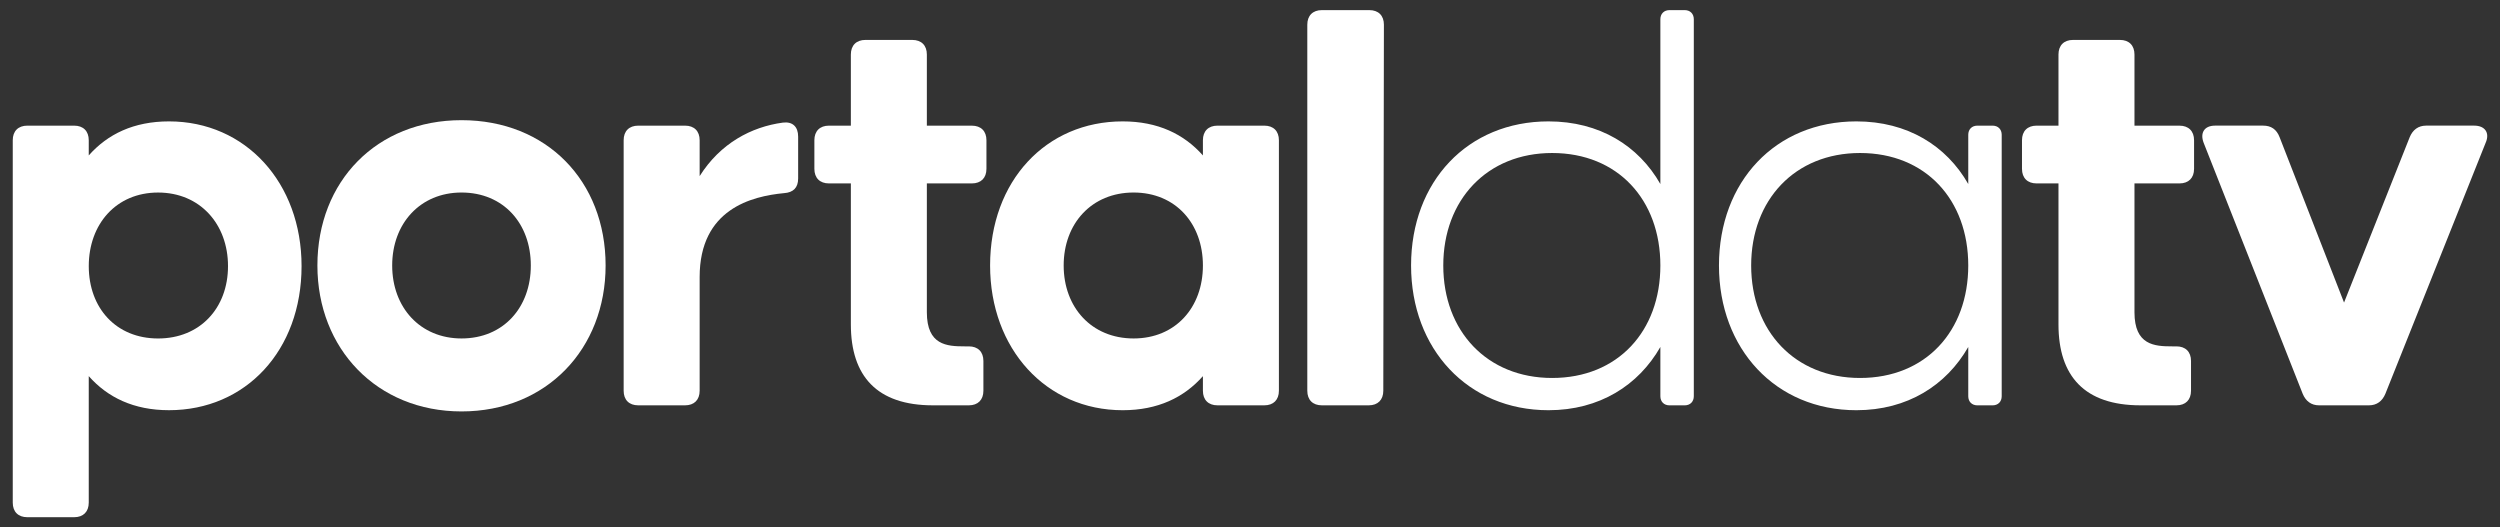
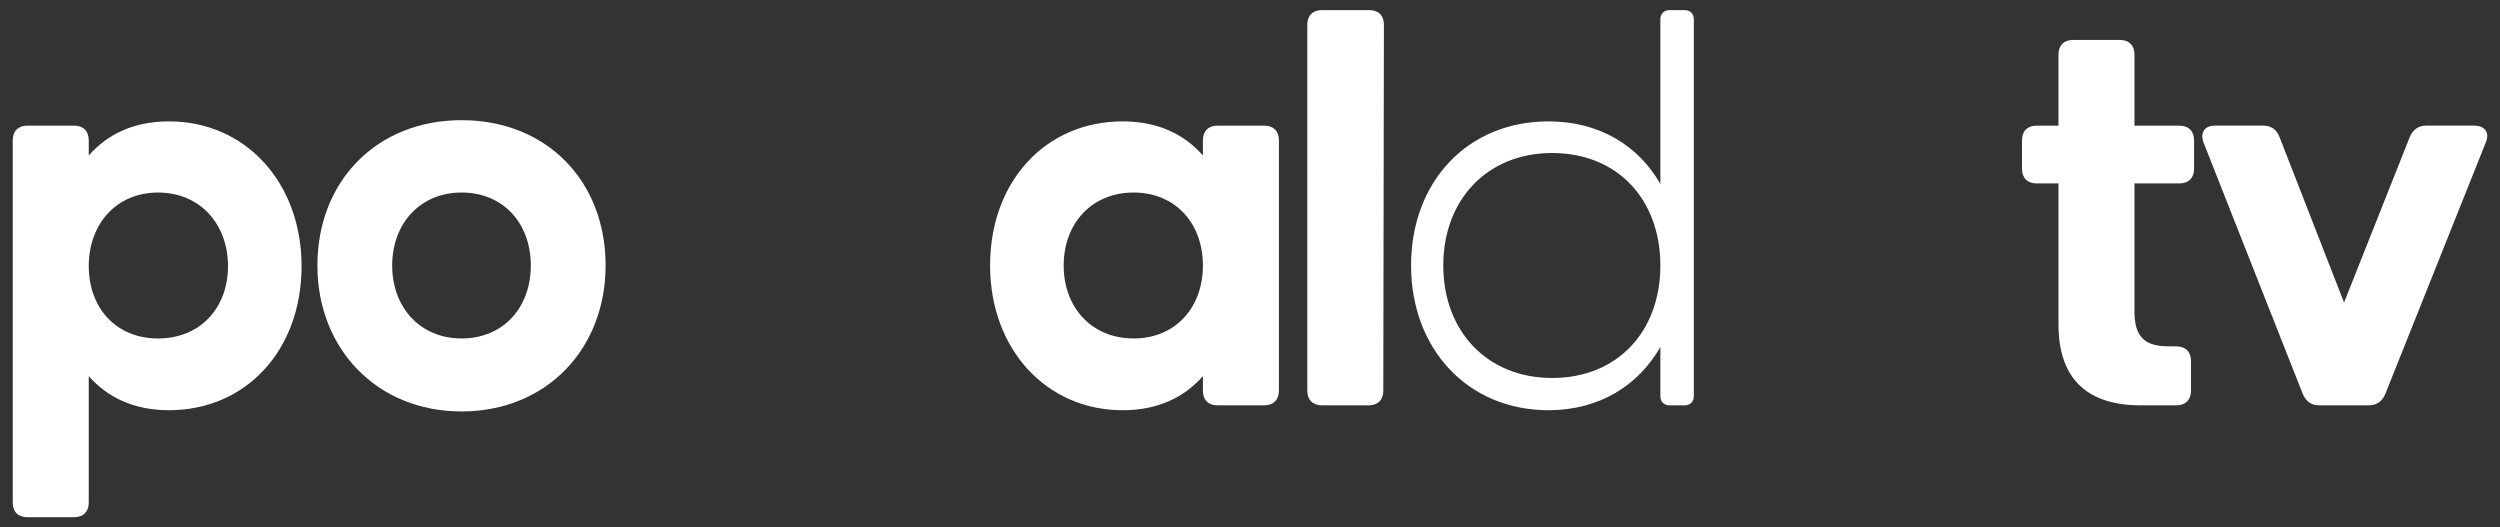
<svg xmlns="http://www.w3.org/2000/svg" version="1.1" id="Camada_1" x="0px" y="0px" viewBox="0 0 1280 270" style="enable-background:new 0 0 1280 270;" xml:space="preserve">
  <rect x="0" y="0" width="1280" height="270" fill="#333333" stroke="none" />
  <style type="text/css"> .st0{fill:#FFFFFF;} </style>
  <g>
    <path class="st0" d="M6.53,257.35V71.8c0-4.67,2.8-7.47,7.47-7.47h23.97c4.67,0,7.47,2.8,7.47,7.47v7.78 c9.65-10.9,23.04-17.43,41.09-17.43c39.23,0,67.87,31.44,67.87,74.09c0,43.27-28.64,73.78-67.87,73.78 c-18.06,0-31.44-6.54-41.09-17.44v64.76c0,4.67-2.8,7.47-7.47,7.47H14C9.33,264.82,6.53,262.02,6.53,257.35z M116.74,136.25 c0-21.48-14.32-37.67-35.8-37.67s-35.49,16.19-35.49,37.67s14.01,37.05,35.49,37.05S116.74,157.73,116.74,136.25z" />
    <path class="st0" d="M162.51,135.93c0-43.27,30.51-74.4,73.78-74.4c43.58,0,73.78,31.13,73.78,74.4c0,42.65-30.2,74.72-73.78,74.72 C193.02,210.65,162.51,178.59,162.51,135.93z M271.78,135.93c0-21.48-14.01-37.36-35.49-37.36c-21.17,0-35.49,15.88-35.49,37.36 s14.32,37.36,35.49,37.36C257.77,173.29,271.78,157.41,271.78,135.93z" />
-     <path class="st0" d="M319.31,200.07V71.8c0-4.67,2.8-7.47,7.47-7.47h23.97c4.67,0,7.47,2.8,7.47,7.47v18.37 c10.58-16.81,26.46-25.22,42.65-27.4c4.98-0.62,7.78,2.18,7.78,7.16v21.48c0,4.67-2.49,7.16-7.16,7.47 c-16.5,1.56-43.27,8.09-43.27,42.96v58.22c0,4.67-2.8,7.47-7.47,7.47h-23.97C322.11,207.54,319.31,204.74,319.31,200.07z" />
-     <path class="st0" d="M435.64,166.13V93.91h-11.21c-4.67,0-7.47-2.8-7.47-7.47V71.8c0-4.67,2.8-7.47,7.47-7.47h11.21V27.91 c0-4.67,2.8-7.47,7.47-7.47h23.97c4.67,0,7.47,2.8,7.47,7.47v36.43h23.04c4.67,0,7.47,2.8,7.47,7.47v14.63 c0,4.67-2.8,7.47-7.47,7.47h-23.04v66c0,16.81,10.27,17.43,19.3,17.43h2.18c4.67,0,7.47,2.8,7.47,7.47v15.25 c0,4.67-2.8,7.47-7.47,7.47h-18.37C449.03,207.54,435.64,192.59,435.64,166.13z" />
    <path class="st0" d="M506.93,135.93c0-43.27,28.64-73.78,67.87-73.78c18.06,0,31.44,6.54,41.09,17.43V71.8 c0-4.67,2.8-7.47,7.47-7.47h23.97c4.67,0,7.47,2.8,7.47,7.47v128.26c0,4.67-2.8,7.47-7.47,7.47h-23.97c-4.67,0-7.47-2.8-7.47-7.47 v-7.47c-9.65,10.9-23.04,17.44-41.09,17.44C535.57,210.03,506.93,178.59,506.93,135.93z M615.89,135.93 c0-21.48-14.01-37.36-35.49-37.36c-21.48,0-35.8,15.88-35.8,37.36s14.32,37.36,35.8,37.36 C601.89,173.29,615.89,157.41,615.89,135.93z" />
    <path class="st0" d="M669.34,200.07V12.65c0-4.67,2.8-7.47,7.47-7.47h24.28c4.67,0,7.47,2.8,7.47,7.47l-0.31,187.41 c0,4.67-2.8,7.47-7.47,7.47h-23.97C672.14,207.54,669.34,204.74,669.34,200.07z" />
    <path class="st0" d="M854.78,5.18h7.78c2.8,0,4.67,1.87,4.67,4.67v193.02c0,2.8-1.87,4.67-4.67,4.67h-7.78 c-2.8,0-4.67-1.87-4.67-4.67v-25.22c-11.21,19.61-31.13,32.38-57.28,32.38c-41.41,0-70.36-31.44-70.36-74.1 c0-42.96,28.95-73.78,70.36-73.78c26.15,0,46.08,12.45,57.28,32.07V9.85C850.11,7.05,851.98,5.18,854.78,5.18z M850.11,135.93 c0-33.62-21.79-57.59-55.42-57.59c-33.31,0-55.73,23.97-55.73,57.59c0,33.62,22.42,57.59,55.73,57.59 C828.32,193.53,850.11,169.56,850.11,135.93z" />
-     <path class="st0" d="M1012.42,64.33h7.78c2.8,0,4.67,1.87,4.67,4.67v133.87c0,2.8-1.87,4.67-4.67,4.67h-7.78 c-2.8,0-4.67-1.87-4.67-4.67v-25.22c-11.21,19.61-31.13,32.38-57.28,32.38c-41.41,0-70.36-31.44-70.36-74.1 c0-42.96,28.95-73.78,70.36-73.78c26.15,0,46.08,12.45,57.28,32.07V69C1007.75,66.2,1009.62,64.33,1012.42,64.33z M1007.75,135.93 c0-33.62-21.79-57.59-55.42-57.59c-33.31,0-55.73,23.97-55.73,57.59c0,33.62,22.42,57.59,55.73,57.59 C985.96,193.53,1007.75,169.56,1007.75,135.93z" />
    <path class="st0" d="M1053.94,166.13V93.91h-11.21c-4.67,0-7.47-2.8-7.47-7.47V71.8c0-4.67,2.8-7.47,7.47-7.47h11.21V27.91 c0-4.67,2.8-7.47,7.47-7.47h23.97c4.67,0,7.47,2.8,7.47,7.47v36.43h23.04c4.67,0,7.47,2.8,7.47,7.47v14.63 c0,4.67-2.8,7.47-7.47,7.47h-23.04v66c0,16.81,10.27,17.43,19.3,17.43h2.18c4.67,0,7.47,2.8,7.47,7.47v15.25 c0,4.67-2.8,7.47-7.47,7.47h-18.37C1067.32,207.54,1053.94,192.59,1053.94,166.13z" />
    <path class="st0" d="M1178.98,201.62l-50.74-128.58c-1.87-4.98,0.31-8.72,5.91-8.72h24.59c4.05,0,6.85,1.87,8.41,5.91l33,84.68 l33.62-84.68c1.56-3.74,4.36-5.91,8.41-5.91h24.59c5.6,0,8.09,3.74,5.91,8.72l-51.37,128.58c-1.56,3.74-4.36,5.91-8.41,5.91h-25.53 C1183.34,207.54,1180.54,205.36,1178.98,201.62z" />
  </g>
</svg>